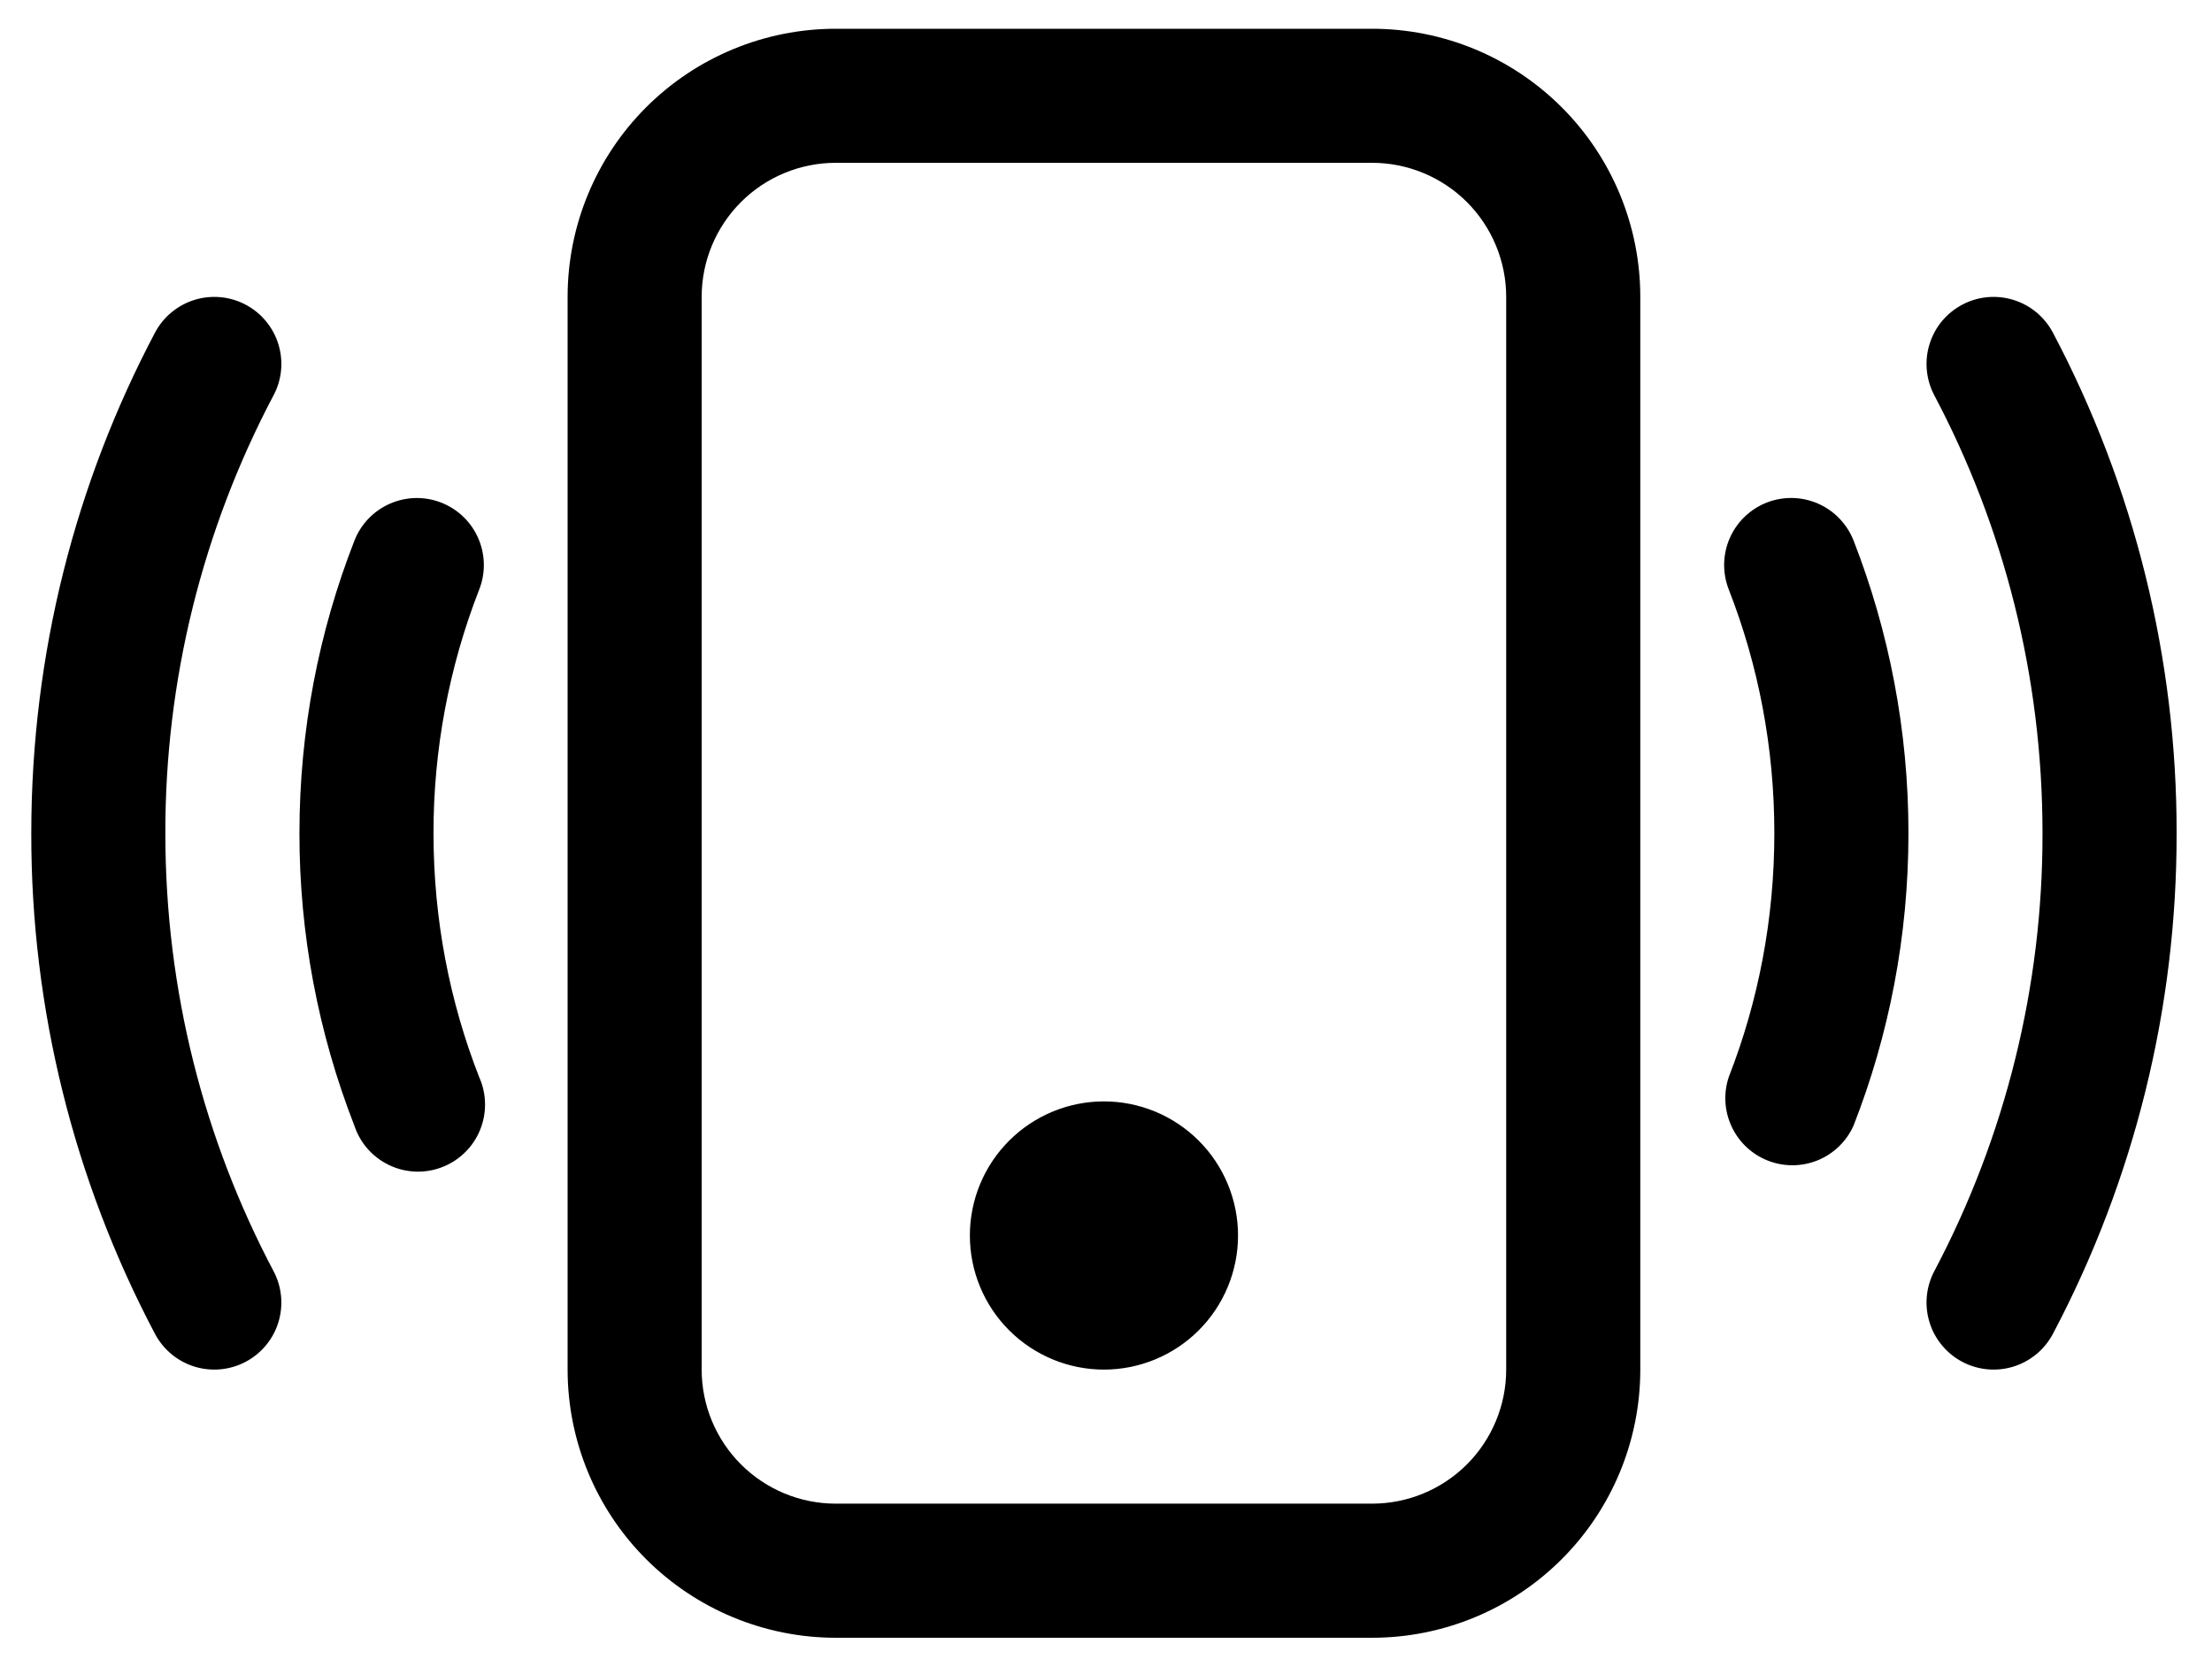
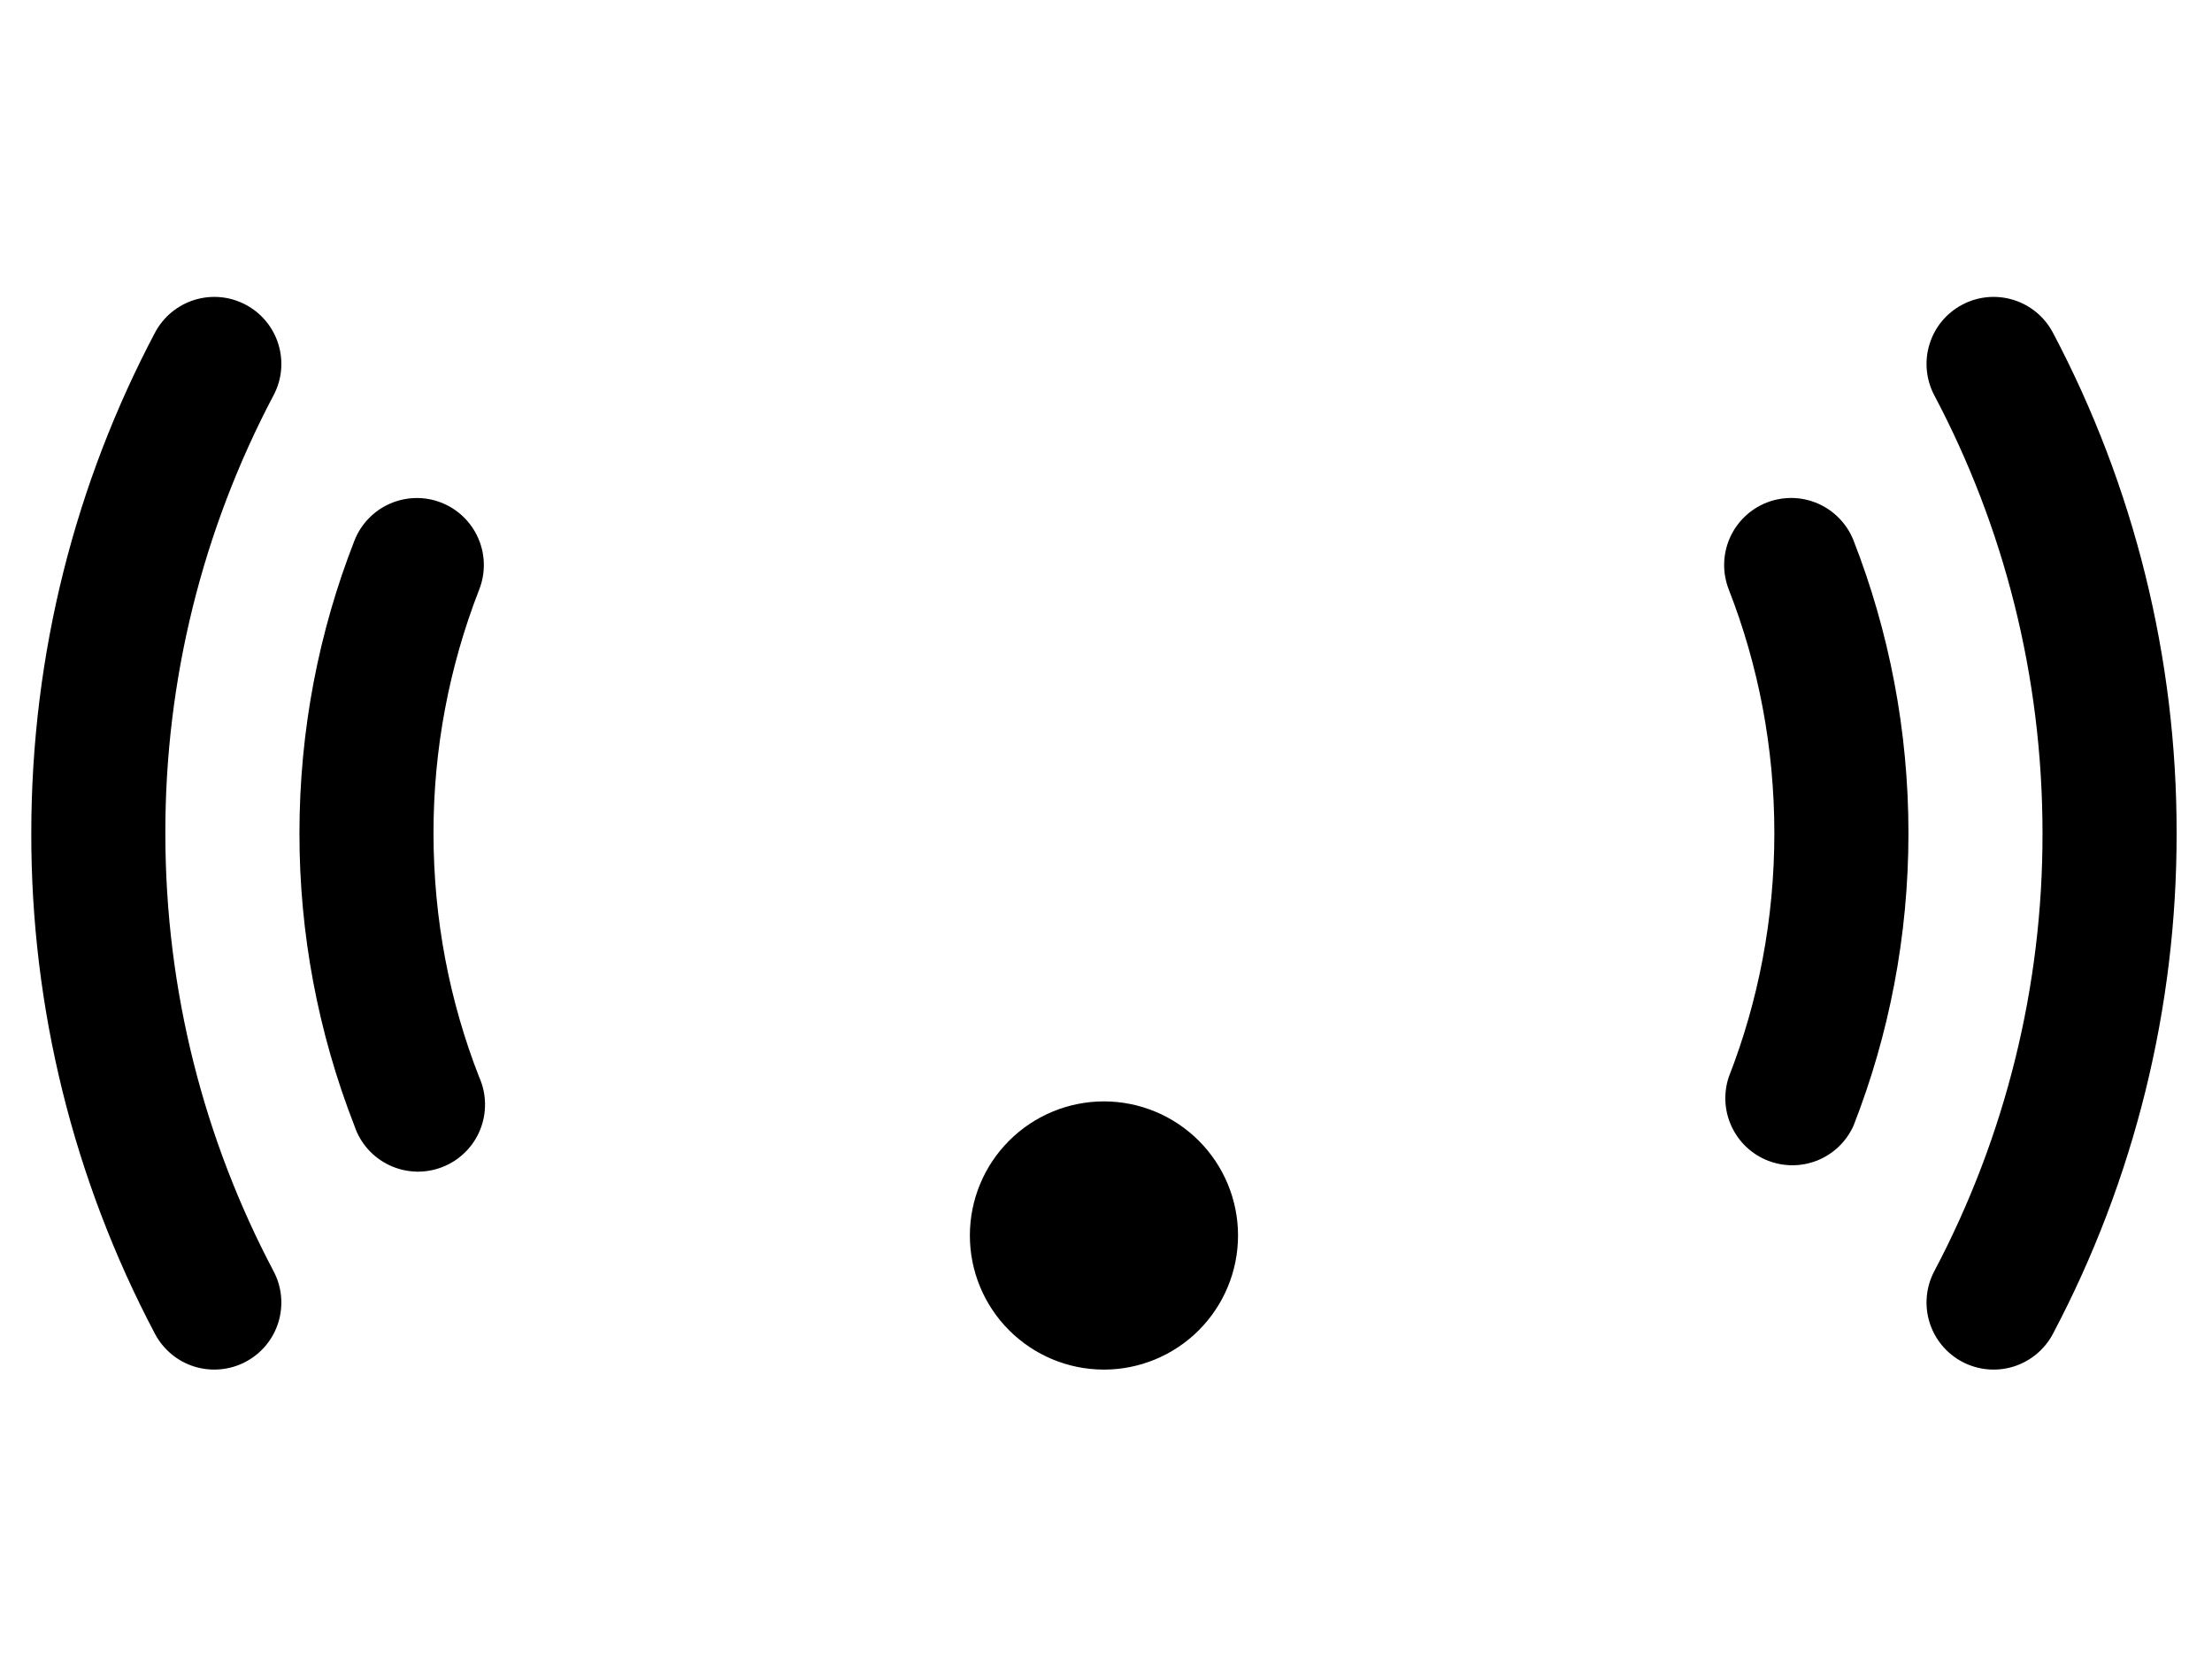
<svg xmlns="http://www.w3.org/2000/svg" width="48" height="36" viewBox="0 0 48 36" fill="none">
-   <path d="M29.774 3.533C30.546 3.533 31.286 3.84 31.832 4.385C32.377 4.931 32.684 5.671 32.684 6.443V29.719C32.684 30.491 32.377 31.231 31.832 31.777C31.286 32.322 30.546 32.629 29.774 32.629H18.136C17.364 32.629 16.624 32.322 16.079 31.777C15.533 31.231 15.226 30.491 15.226 29.719V6.443C15.226 5.671 15.533 4.931 16.079 4.385C16.624 3.84 17.364 3.533 18.136 3.533H29.774ZM18.136 0.624C16.593 0.624 15.113 1.237 14.021 2.328C12.93 3.419 12.317 4.899 12.317 6.443V29.719C12.317 31.263 12.93 32.743 14.021 33.834C15.113 34.925 16.593 35.539 18.136 35.539H29.774C31.318 35.539 32.798 34.925 33.889 33.834C34.981 32.743 35.594 31.263 35.594 29.719V6.443C35.594 4.899 34.981 3.419 33.889 2.328C32.798 1.237 31.318 0.624 29.774 0.624H18.136Z" fill="black" />
  <path d="M23.955 29.72C24.727 29.72 25.467 29.413 26.013 28.867C26.558 28.322 26.865 27.582 26.865 26.81C26.865 26.038 26.558 25.298 26.013 24.753C25.467 24.207 24.727 23.9 23.955 23.9C23.184 23.9 22.444 24.207 21.898 24.753C21.352 25.298 21.046 26.038 21.046 26.81C21.046 27.582 21.352 28.322 21.898 28.867C22.444 29.413 23.184 29.72 23.955 29.72ZM5.331 6.612C5.5 6.701 5.65 6.823 5.771 6.97C5.893 7.117 5.985 7.287 6.041 7.47C6.097 7.652 6.117 7.844 6.099 8.035C6.081 8.225 6.026 8.41 5.936 8.578C4.389 11.507 3.583 14.769 3.588 18.081C3.588 21.515 4.438 24.75 5.936 27.584C6.117 27.925 6.154 28.324 6.041 28.693C5.928 29.062 5.672 29.37 5.331 29.551C4.99 29.731 4.591 29.769 4.222 29.656C3.853 29.542 3.545 29.287 3.364 28.946C1.595 25.598 0.673 21.868 0.679 18.081C0.679 14.162 1.65 10.461 3.364 7.217C3.454 7.048 3.575 6.898 3.723 6.776C3.87 6.655 4.04 6.563 4.222 6.507C4.405 6.451 4.597 6.431 4.787 6.449C4.977 6.467 5.162 6.522 5.331 6.612ZM42.58 6.612C42.748 6.522 42.933 6.467 43.124 6.449C43.314 6.431 43.506 6.451 43.688 6.507C43.871 6.563 44.041 6.655 44.188 6.776C44.335 6.898 44.457 7.048 44.547 7.217C46.316 10.565 47.238 14.295 47.232 18.081C47.238 21.868 46.316 25.598 44.547 28.946C44.366 29.287 44.057 29.542 43.688 29.656C43.319 29.769 42.921 29.731 42.58 29.551C42.239 29.37 41.983 29.062 41.87 28.693C41.756 28.324 41.794 27.925 41.974 27.584C43.522 24.656 44.328 21.393 44.322 18.081C44.322 14.648 43.473 11.412 41.974 8.578C41.885 8.41 41.83 8.225 41.812 8.035C41.794 7.844 41.813 7.652 41.87 7.47C41.926 7.287 42.017 7.117 42.139 6.97C42.261 6.823 42.411 6.701 42.58 6.612ZM9.573 10.906C9.751 10.976 9.914 11.079 10.052 11.212C10.19 11.344 10.3 11.502 10.377 11.678C10.454 11.853 10.495 12.041 10.499 12.232C10.503 12.424 10.469 12.614 10.399 12.792C9.742 14.477 9.405 16.271 9.407 18.081C9.407 19.949 9.757 21.733 10.397 23.371C10.478 23.551 10.522 23.745 10.525 23.942C10.529 24.14 10.492 24.336 10.418 24.518C10.344 24.701 10.233 24.867 10.092 25.005C9.952 25.144 9.785 25.252 9.601 25.324C9.417 25.396 9.221 25.43 9.024 25.424C8.826 25.417 8.633 25.371 8.454 25.287C8.275 25.203 8.115 25.084 7.984 24.937C7.853 24.79 7.753 24.617 7.691 24.43C6.901 22.407 6.496 20.253 6.498 18.081C6.498 15.844 6.92 13.702 7.691 11.732C7.831 11.373 8.108 11.085 8.461 10.93C8.814 10.775 9.214 10.766 9.573 10.906ZM38.337 10.906C38.515 10.836 38.706 10.803 38.897 10.806C39.088 10.81 39.276 10.852 39.451 10.928C39.627 11.005 39.785 11.116 39.917 11.254C40.05 11.392 40.153 11.554 40.223 11.732C40.991 13.702 41.413 15.844 41.413 18.081C41.413 20.319 40.991 22.46 40.22 24.43C40.066 24.77 39.788 25.038 39.443 25.179C39.097 25.319 38.711 25.322 38.364 25.186C38.016 25.05 37.735 24.786 37.577 24.448C37.418 24.11 37.396 23.725 37.514 23.371C38.154 21.733 38.503 19.949 38.503 18.081C38.503 16.213 38.154 14.43 37.514 12.792C37.373 12.432 37.381 12.032 37.535 11.678C37.69 11.325 37.978 11.047 38.337 10.906Z" fill="black" />
</svg>